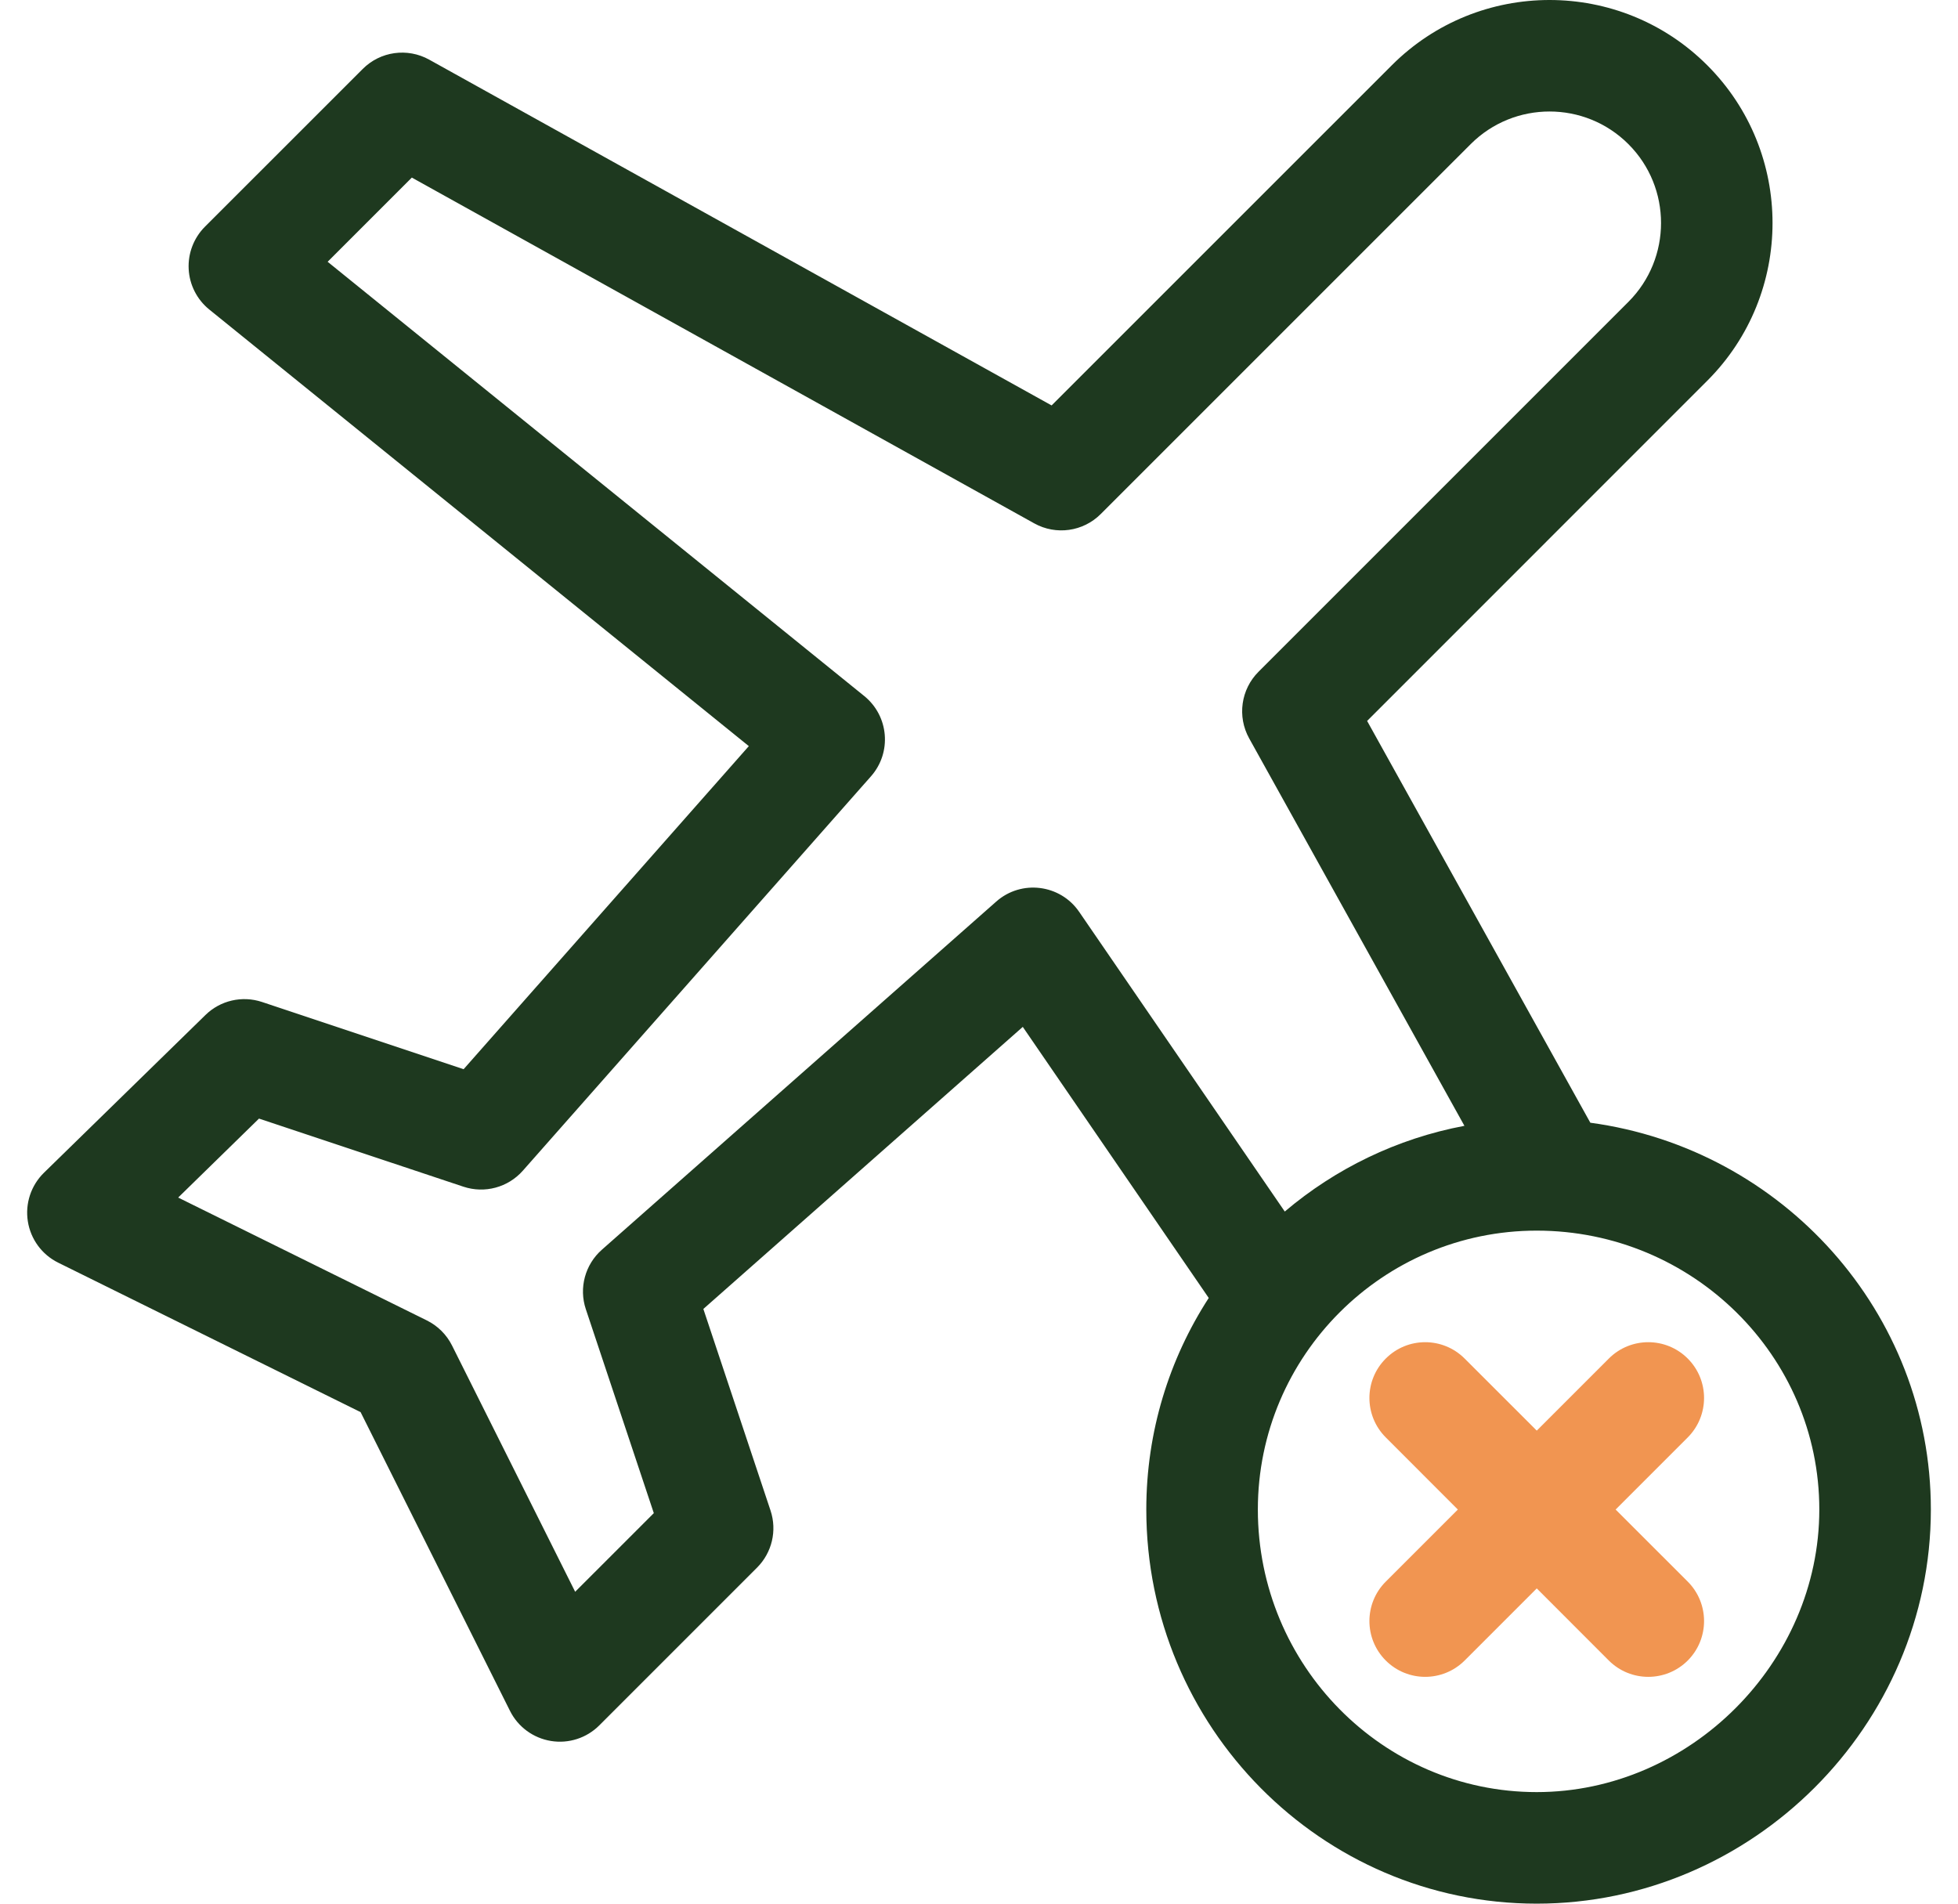
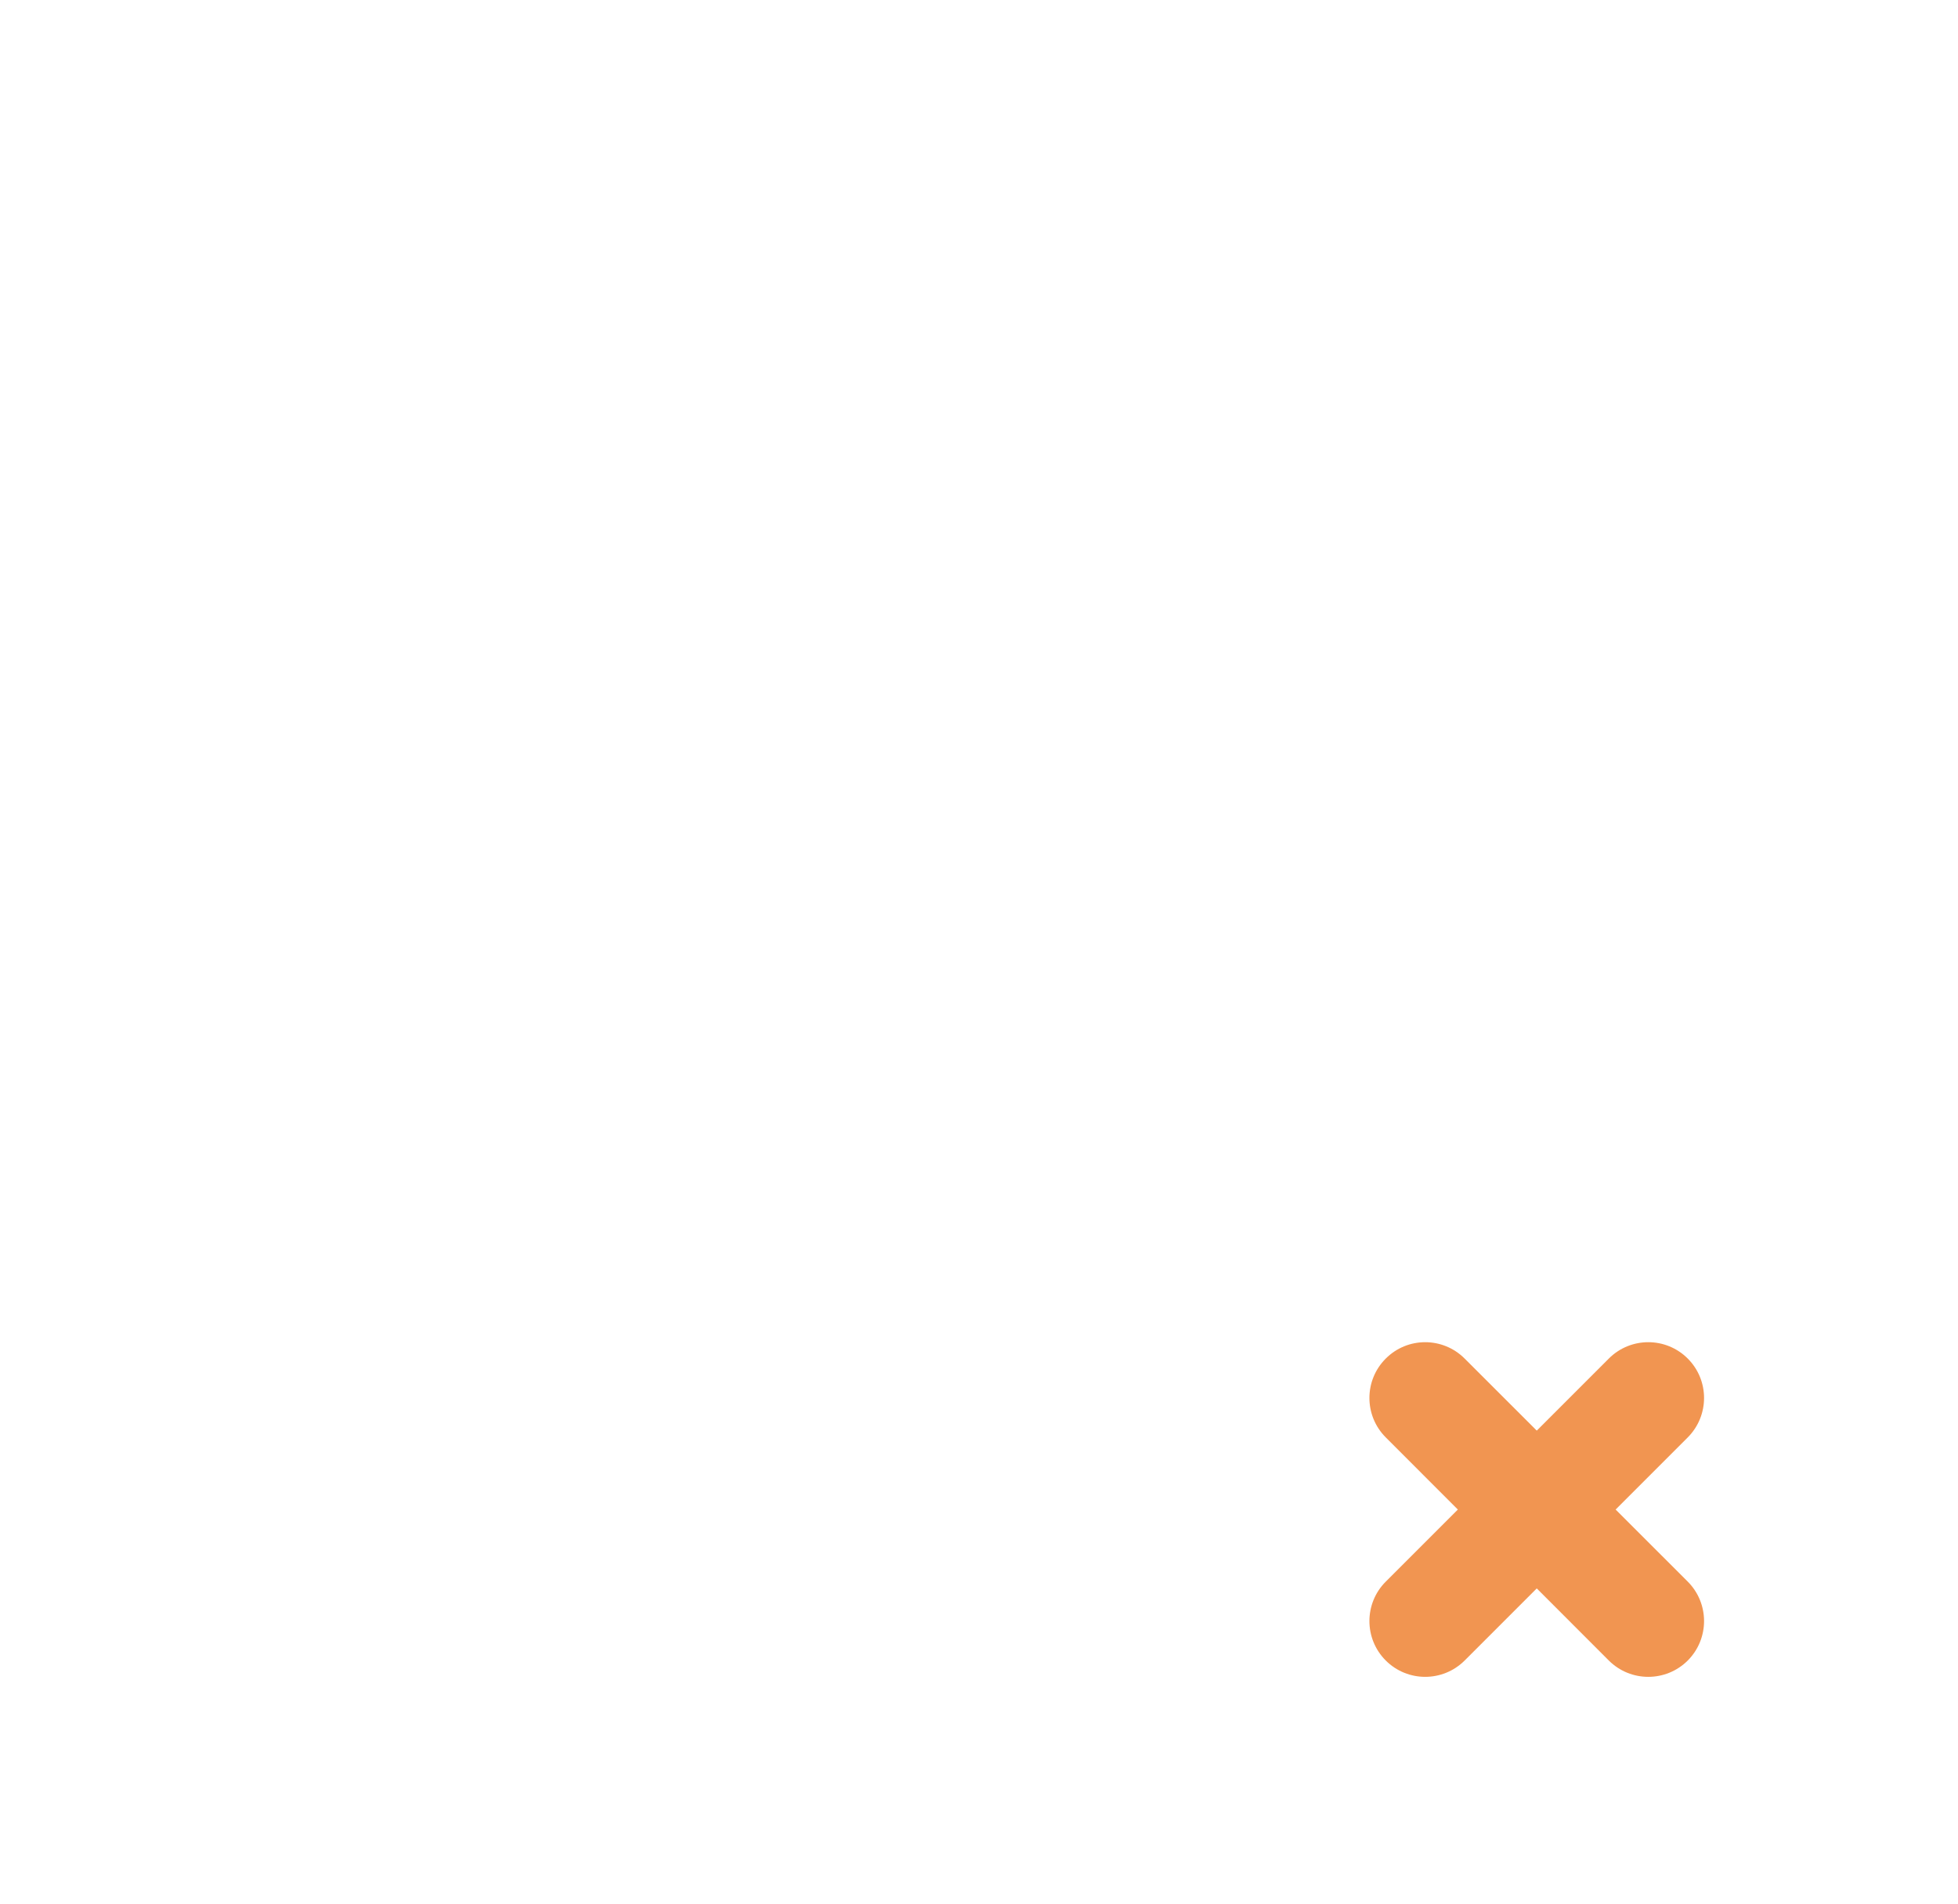
<svg xmlns="http://www.w3.org/2000/svg" width="36" height="35" viewBox="0 0 36 35" fill="none">
  <path d="M31.031 24.978C30.63 24.577 29.981 24.577 29.58 24.978L28.255 26.303L26.929 24.978C26.528 24.577 25.879 24.577 25.479 24.978C25.078 25.378 25.078 26.027 25.479 26.428L26.804 27.754L25.479 29.079C25.078 29.48 25.078 30.129 25.479 30.53C25.879 30.93 26.528 30.93 26.929 30.53L28.255 29.204L29.58 30.53C29.981 30.93 30.63 30.93 31.031 30.53C31.431 30.129 31.431 29.48 31.031 29.079L29.705 27.754L31.031 26.428C31.431 26.027 31.431 25.378 31.031 24.978Z" fill="#F19551" />
-   <path d="M29.24 20.642L25.136 13.255L31.39 7C32.99 5.401 32.99 2.799 31.39 1.2C29.791 -0.4 27.189 -0.4 25.59 1.2L19.335 7.454L7.892 1.097C7.491 0.874 6.992 0.944 6.669 1.268L3.768 4.168C3.563 4.374 3.454 4.657 3.469 4.947C3.484 5.238 3.622 5.508 3.848 5.691L13.768 13.718L8.524 19.658L4.817 18.422C4.453 18.301 4.051 18.393 3.777 18.662L0.808 21.562C0.57 21.795 0.46 22.128 0.512 22.456C0.564 22.785 0.772 23.068 1.07 23.215L6.63 25.963L9.377 31.456C9.524 31.75 9.804 31.956 10.13 32.009C10.454 32.062 10.785 31.956 11.019 31.722L13.919 28.822C14.194 28.547 14.29 28.141 14.167 27.772L12.932 24.066L18.805 18.88L22.224 23.864C21.498 24.985 21.076 26.321 21.076 27.753C21.076 31.749 24.296 35 28.254 35C32.217 35 35.501 31.728 35.501 27.753C35.501 24.127 32.771 21.12 29.24 20.642ZM18.317 16.576L11.066 22.977C10.757 23.25 10.641 23.68 10.771 24.07L12.021 27.82L10.575 29.266L8.311 24.738C8.211 24.538 8.048 24.376 7.848 24.277L3.276 22.018L4.762 20.566L8.52 21.818C8.91 21.948 9.34 21.833 9.613 21.524L16.014 14.273C16.4 13.836 16.344 13.165 15.89 12.797L6.024 4.813L7.572 3.265L19.015 9.622C19.415 9.845 19.915 9.775 20.238 9.451L27.04 2.65C27.84 1.85 29.14 1.85 29.94 2.65C30.74 3.449 30.74 4.75 29.94 5.55L23.139 12.351C22.815 12.675 22.745 13.174 22.967 13.575L26.925 20.699C25.682 20.933 24.551 21.488 23.622 22.275L19.841 16.764C19.493 16.257 18.778 16.168 18.317 16.576ZM28.254 32.949C25.427 32.949 23.127 30.618 23.127 27.753C23.127 24.926 25.427 22.626 28.254 22.626C31.119 22.626 33.45 24.926 33.45 27.753C33.45 30.57 31.071 32.949 28.254 32.949Z" fill="#1E391F" />
</svg>